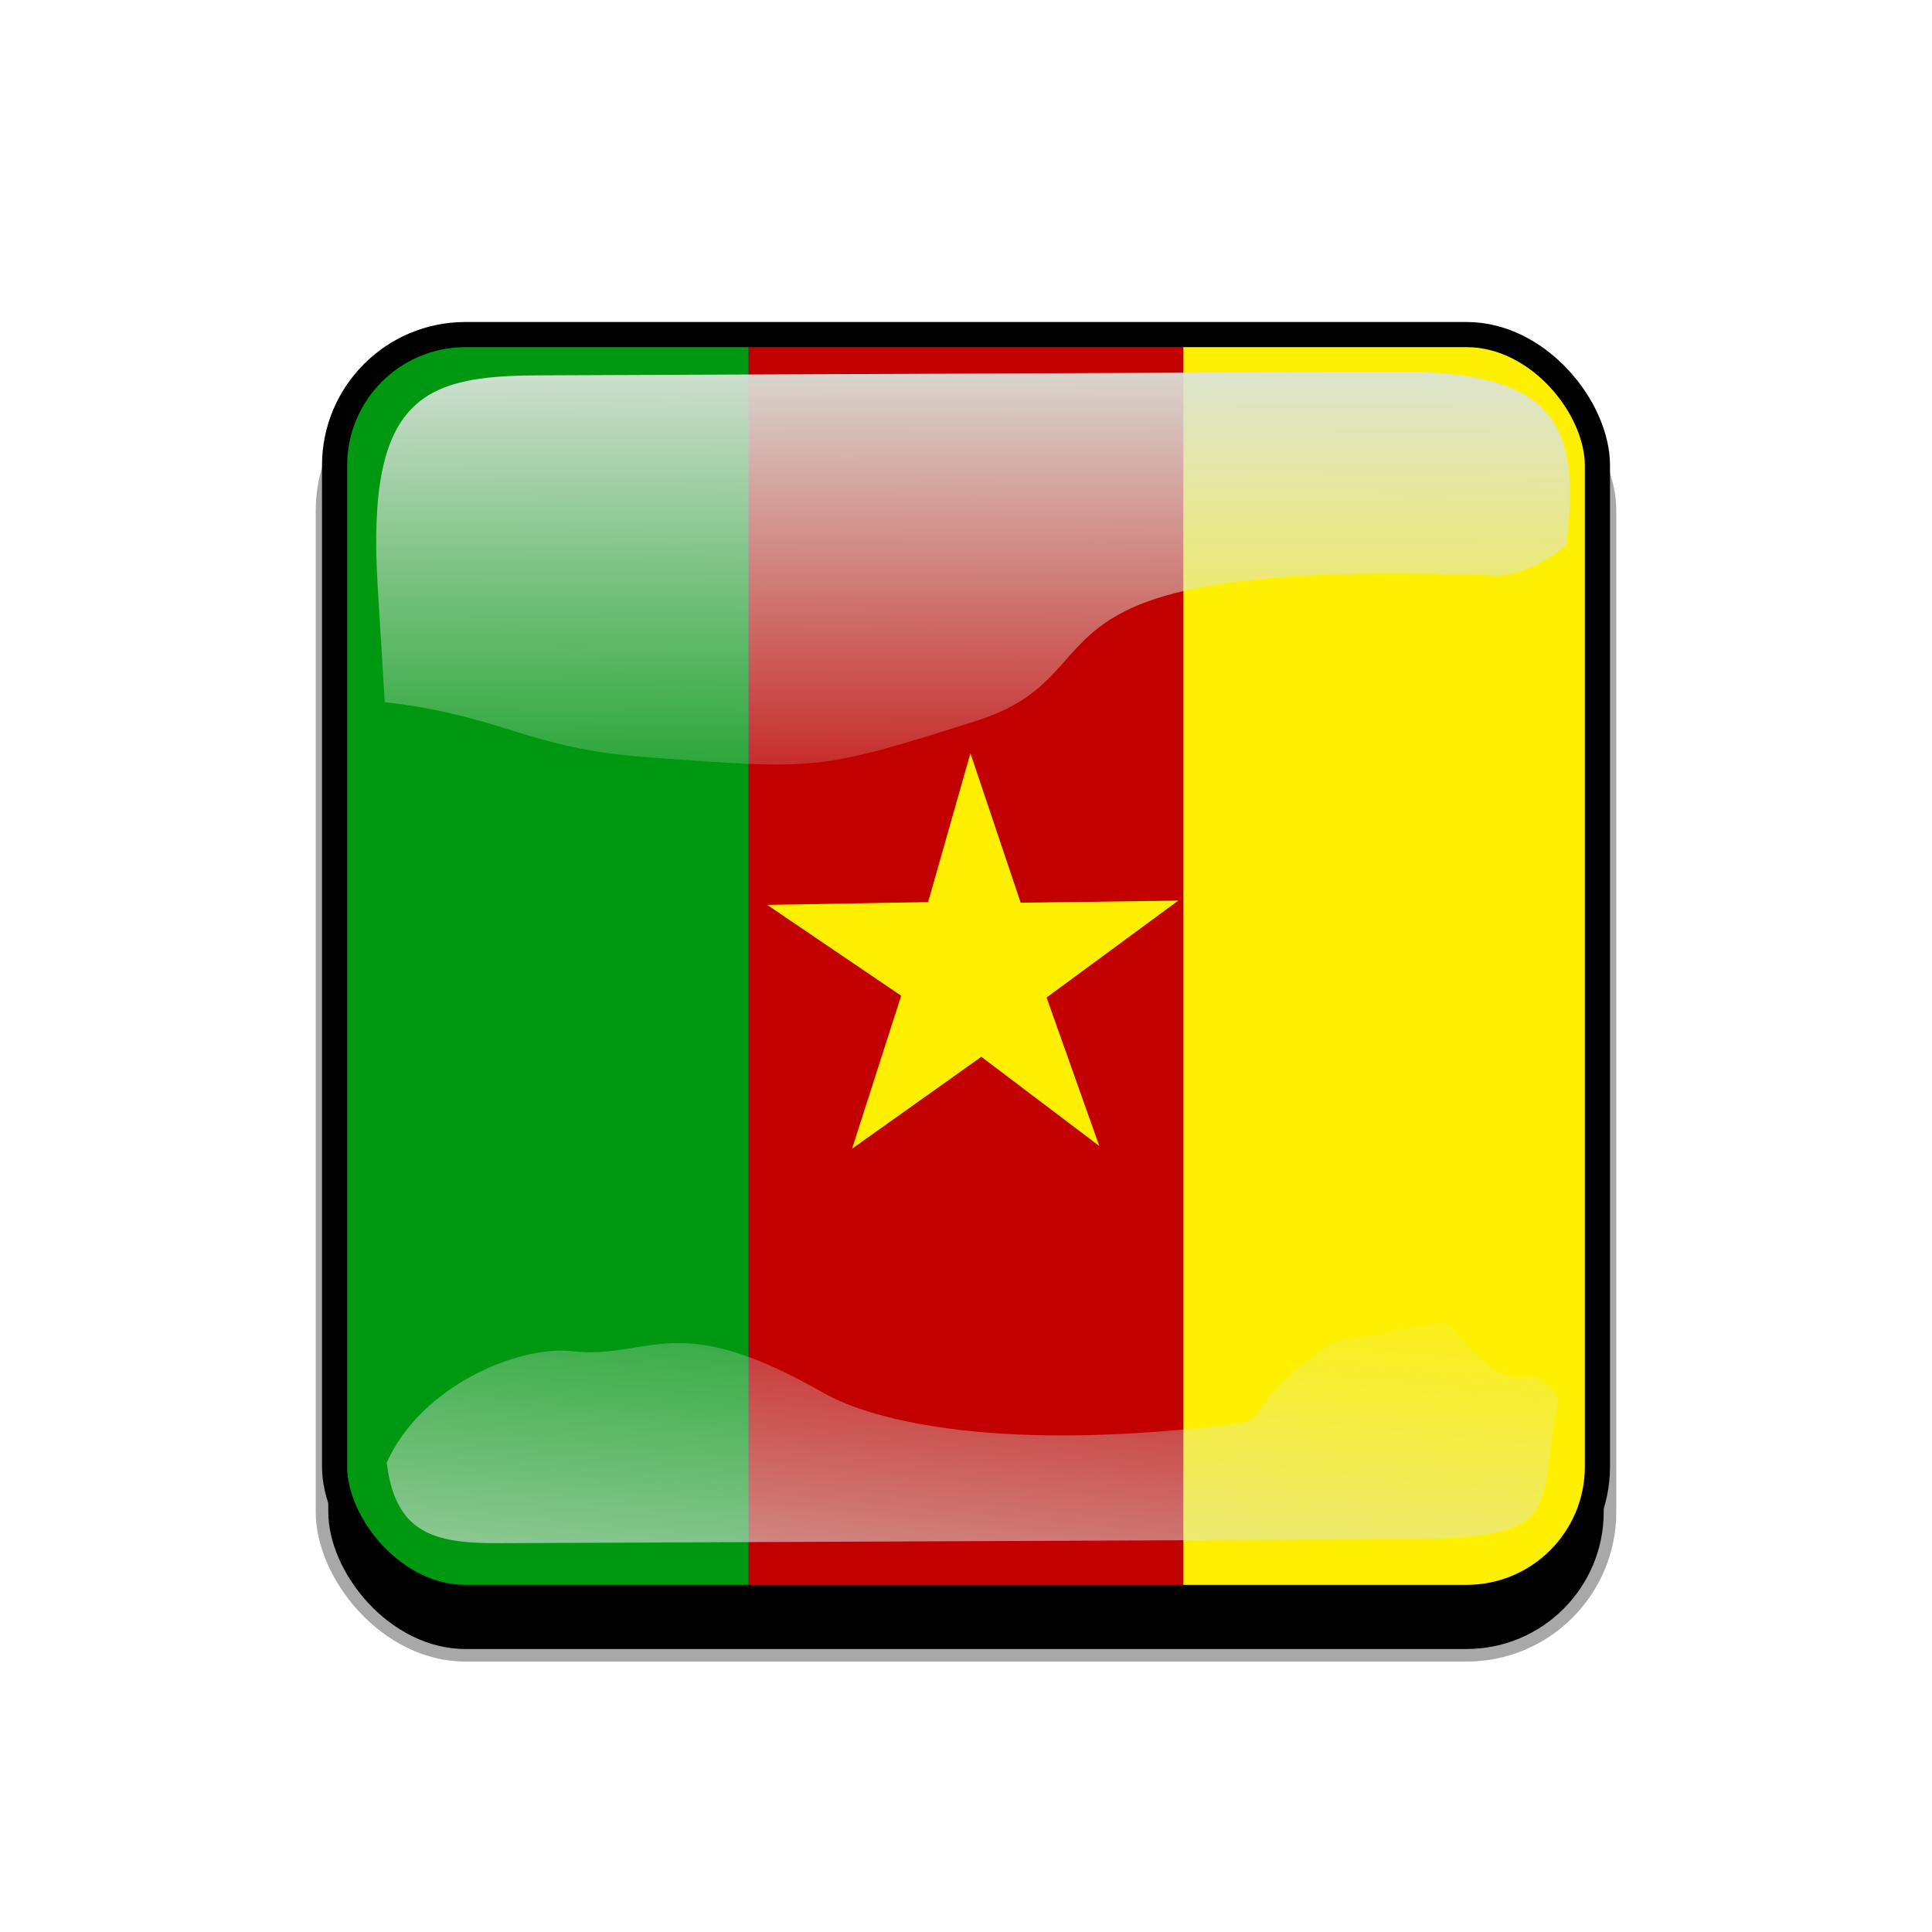
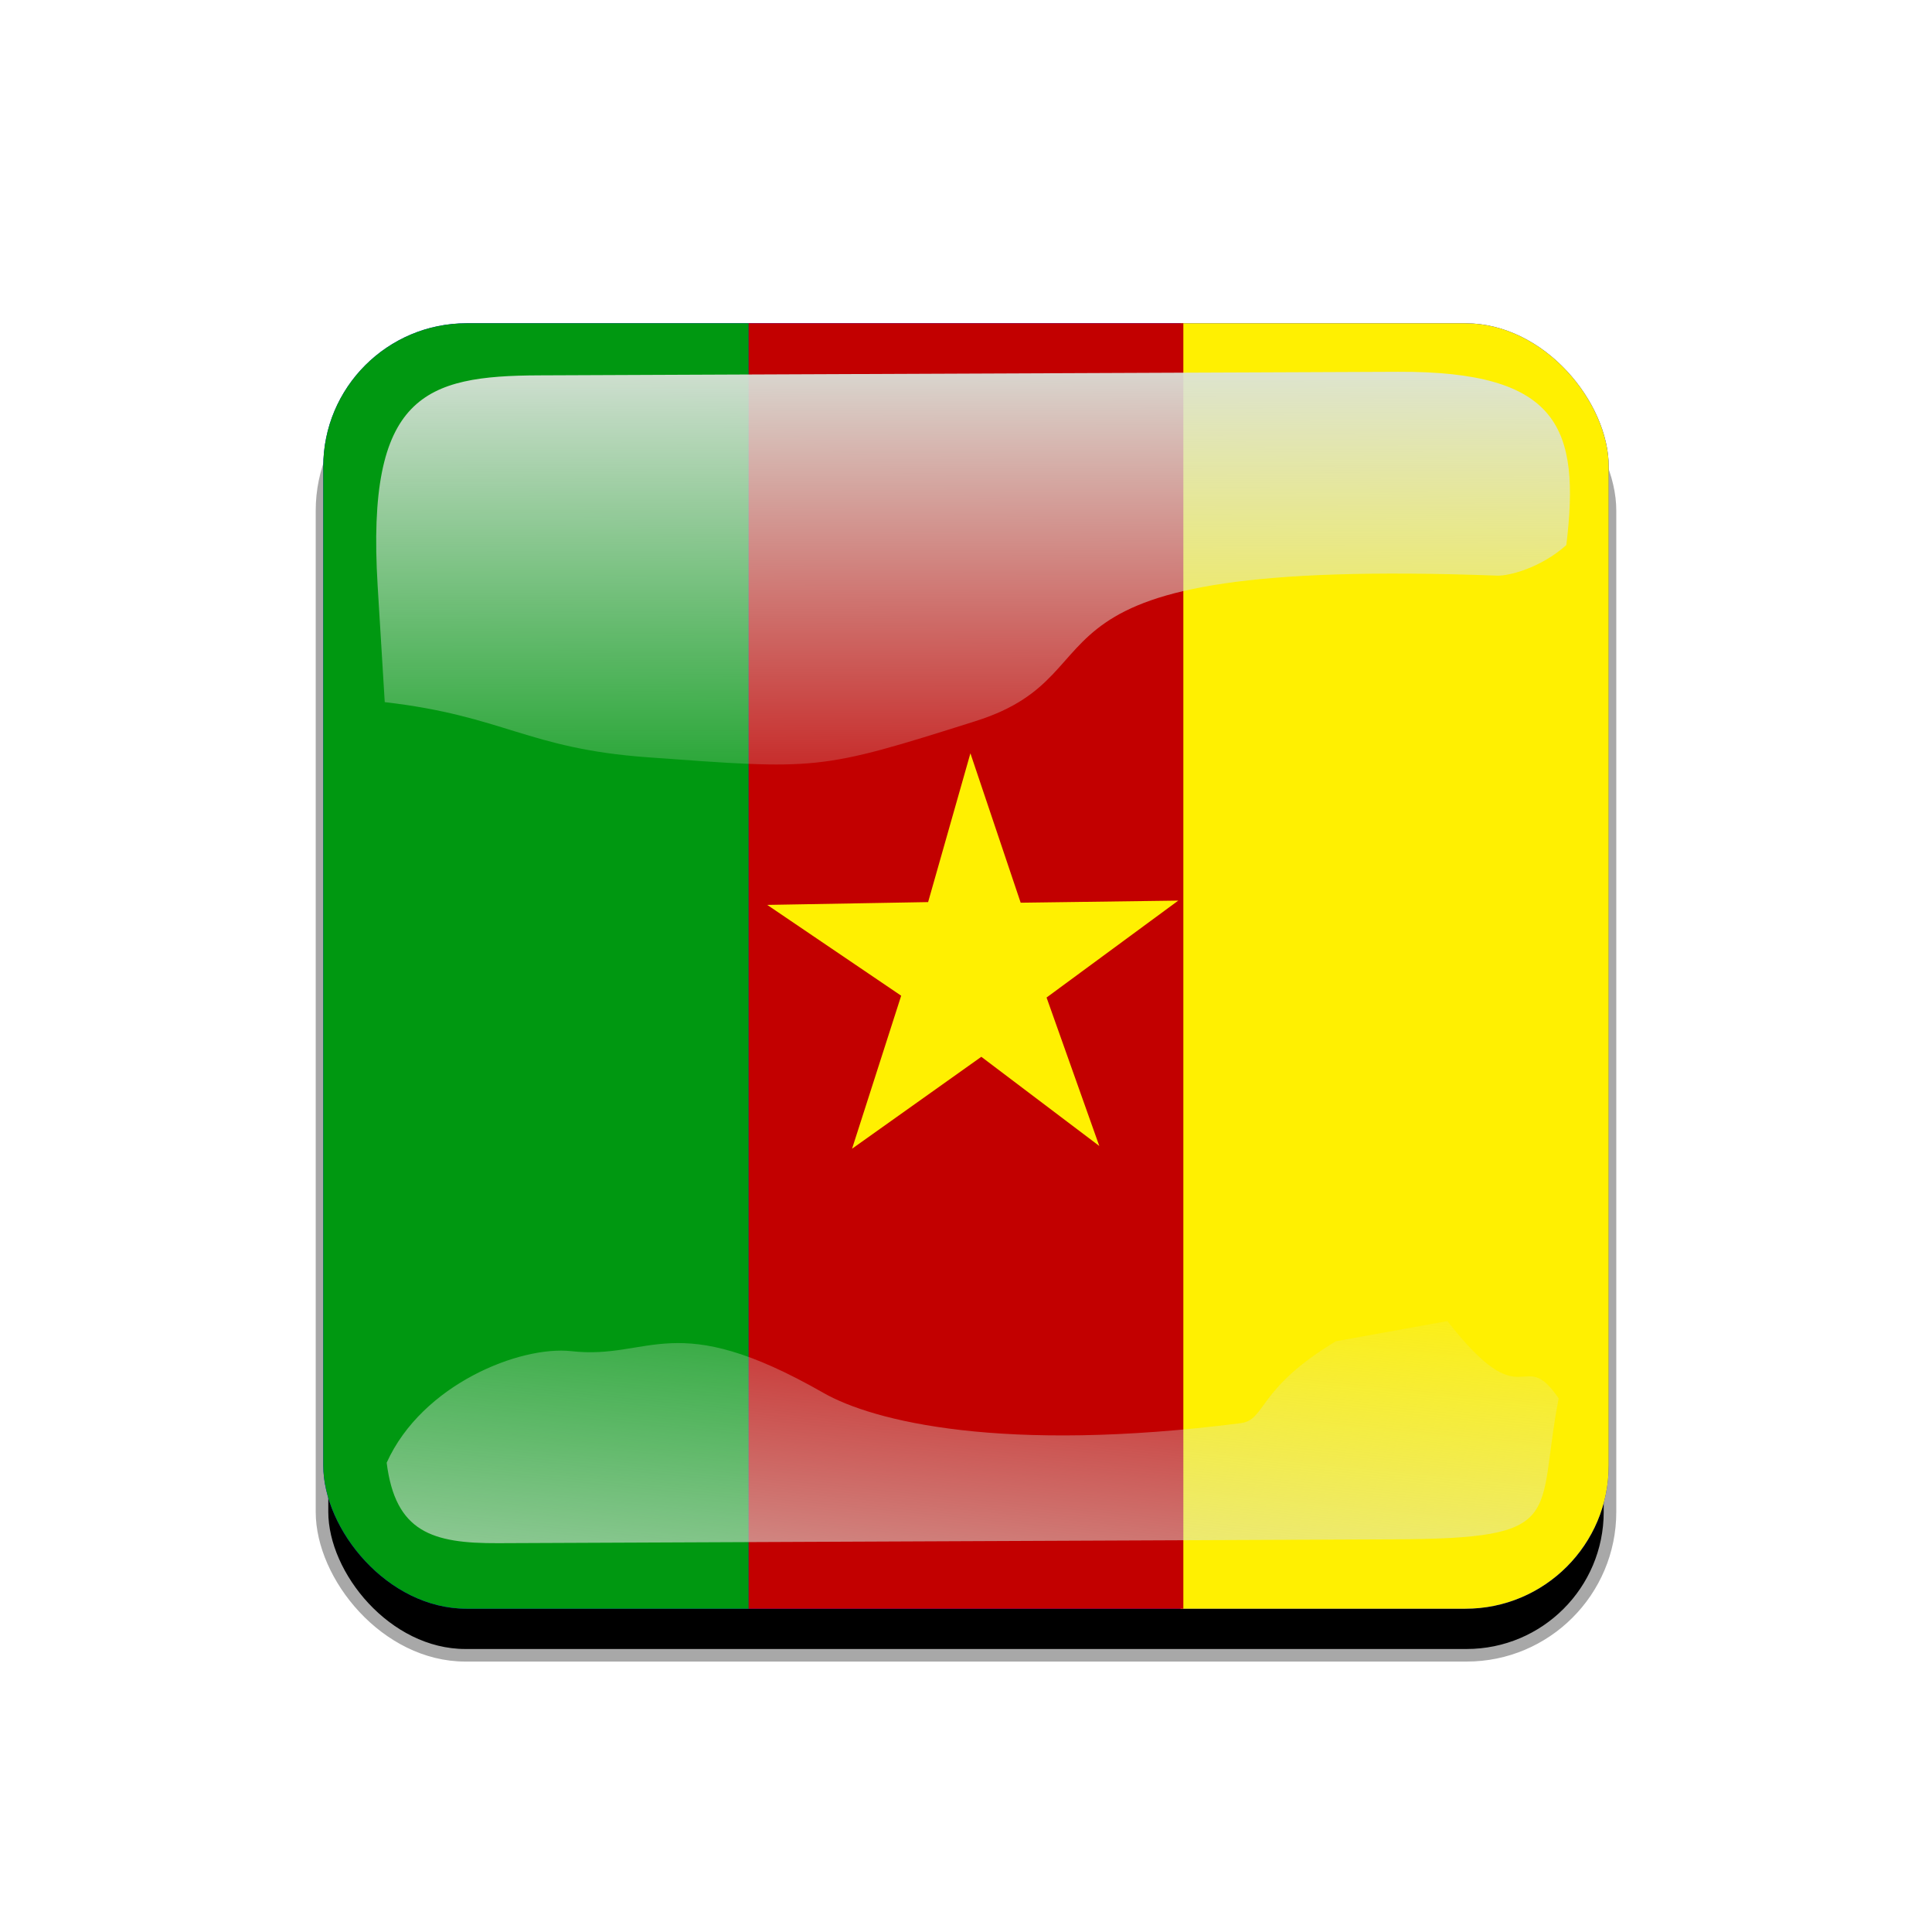
<svg xmlns="http://www.w3.org/2000/svg" xmlns:xlink="http://www.w3.org/1999/xlink" id="svg2" viewBox="0 0 768 768">
  <defs id="defs4">
    <clipPath id="clipPathFlag" clipPathUnits="userSpaceOnUse">
      <rect id="rect3918" fill-opacity="0.67" ry="57" height="511" width="511" y=".5" x=".5" />
    </clipPath>
    <linearGradient id="linearGradient3852-0">
      <stop id="stop3854-6" stop-color="#dbe3db" offset="0" />
      <stop id="stop3856-1" stop-color="#dbe3db" stop-opacity="0" offset="1" />
    </linearGradient>
    <linearGradient id="linearGradient5122" y2="523.41" xlink:href="#linearGradient3852-0" gradientUnits="userSpaceOnUse" x2="358.08" gradientTransform="matrix(1.157 0 0 1.317 -91.204 -253.99)" y1="705.76" x1="342.19" />
    <linearGradient id="linearGradient5125" y2="360.92" xlink:href="#linearGradient3852-0" gradientUnits="userSpaceOnUse" x2="405.75" gradientTransform="matrix(.953 0 0 .866 11.575 -4.502)" y1="118.06" x1="405.26" />
    <filter id="filter5740">
      <feGaussianBlur id="feGaussianBlur5742" stdDeviation="5.12" />
    </filter>
    <clipPath id="clipPath5796" clipPathUnits="userSpaceOnUse">
      <rect id="rect5798" ry="57" height="512" width="512" stroke="#00fa00" y="0" x="0" stroke-width="20" fill="none" />
    </clipPath>
    <filter id="filter5912">
      <feGaussianBlur id="feGaussianBlur5914" stdDeviation="17.92" />
    </filter>
  </defs>
  <g id="template-button">&gt;  <g id="00" transform="translate(90,90)">
      <rect id="shadow" ry="57" height="512" filter="url(#filter5912)" width="512" stroke="#a8a8a8" y="56" x="38" stroke-width="5" />
    </g>
    <g id="01" clip-path="url(#clipPathFlag)" transform="translate(128,128)">
      <rect id="mask" ry="57" height="512" width="512" y="0" x="0" fill="#00f" />
      <g id="flag">
        <rect id="rect557" fill-rule="evenodd" height="512" width="170.67" y="0" x="341.33" stroke-width="1pt" fill="#fff001" />
        <rect id="rect558" fill-rule="evenodd" height="512" width="169.61" y="0" x="-1.2356e-8" stroke-width="1pt" fill="#009811" />
        <rect id="rect559" fill-rule="evenodd" height="512" width="172.79" y="6.1508e-8" x="169.61" stroke-width="1pt" fill="#c20000" />
        <path id="path3872" d="m308.99 327.55-46.899-35.456-51.387 36.542 19.528-60.826-53.25-36.098 63.956-1.115 16.813-59.148 19.981 59.393 62.655-0.84-52.363 38.53z" fill="#fff001" />
      </g>
    </g>
    <g id="02" transform="translate(0,38)">
      <path id="path3862-8" style="color:#000000" d="m214.21 111.21c-45.245 0.188-68.716 7.731-64.094 83.553l2.825 46.345c47.474 5.512 56.664 18.445 104.36 21.914 68.073 4.951 67.937 5.421 130.56-14.384 62.628-19.805 5.825-65.247 207.32-57.82 4.603 0.17 17.314-3.053 27.462-12.15 5.582-46.524-2.784-69.143-66.934-68.876z" fill="url(#linearGradient5125)" />
      <path id="path3079-9" style="color:#000000" d="m531.03 495.17c-31.605 19.022-27.601 31.26-37.913 32.573-94.704 12.053-145.98-0.727-165.8-12.061-59.588-34.078-68.468-13.014-100.22-16.574-20.115-2.255-59.245 12.984-73.388 44.344 3.472 27.608 18.111 32.098 44.281 31.986l356.06-1.527c69.692-0.299 56.335-8.493 65.543-56.039-14.772-21.671-13.157 9.109-44.224-30.717z" fill="url(#linearGradient5122)" />
-       <rect id="rect5734" transform="translate(128,90)" clip-path="url(#clipPath5796)" ry="57" height="512" filter="url(#filter5740)" width="512" stroke="#000" y="0" x="0" stroke-width="20" fill="none" />
    </g>
  </g>
</svg>